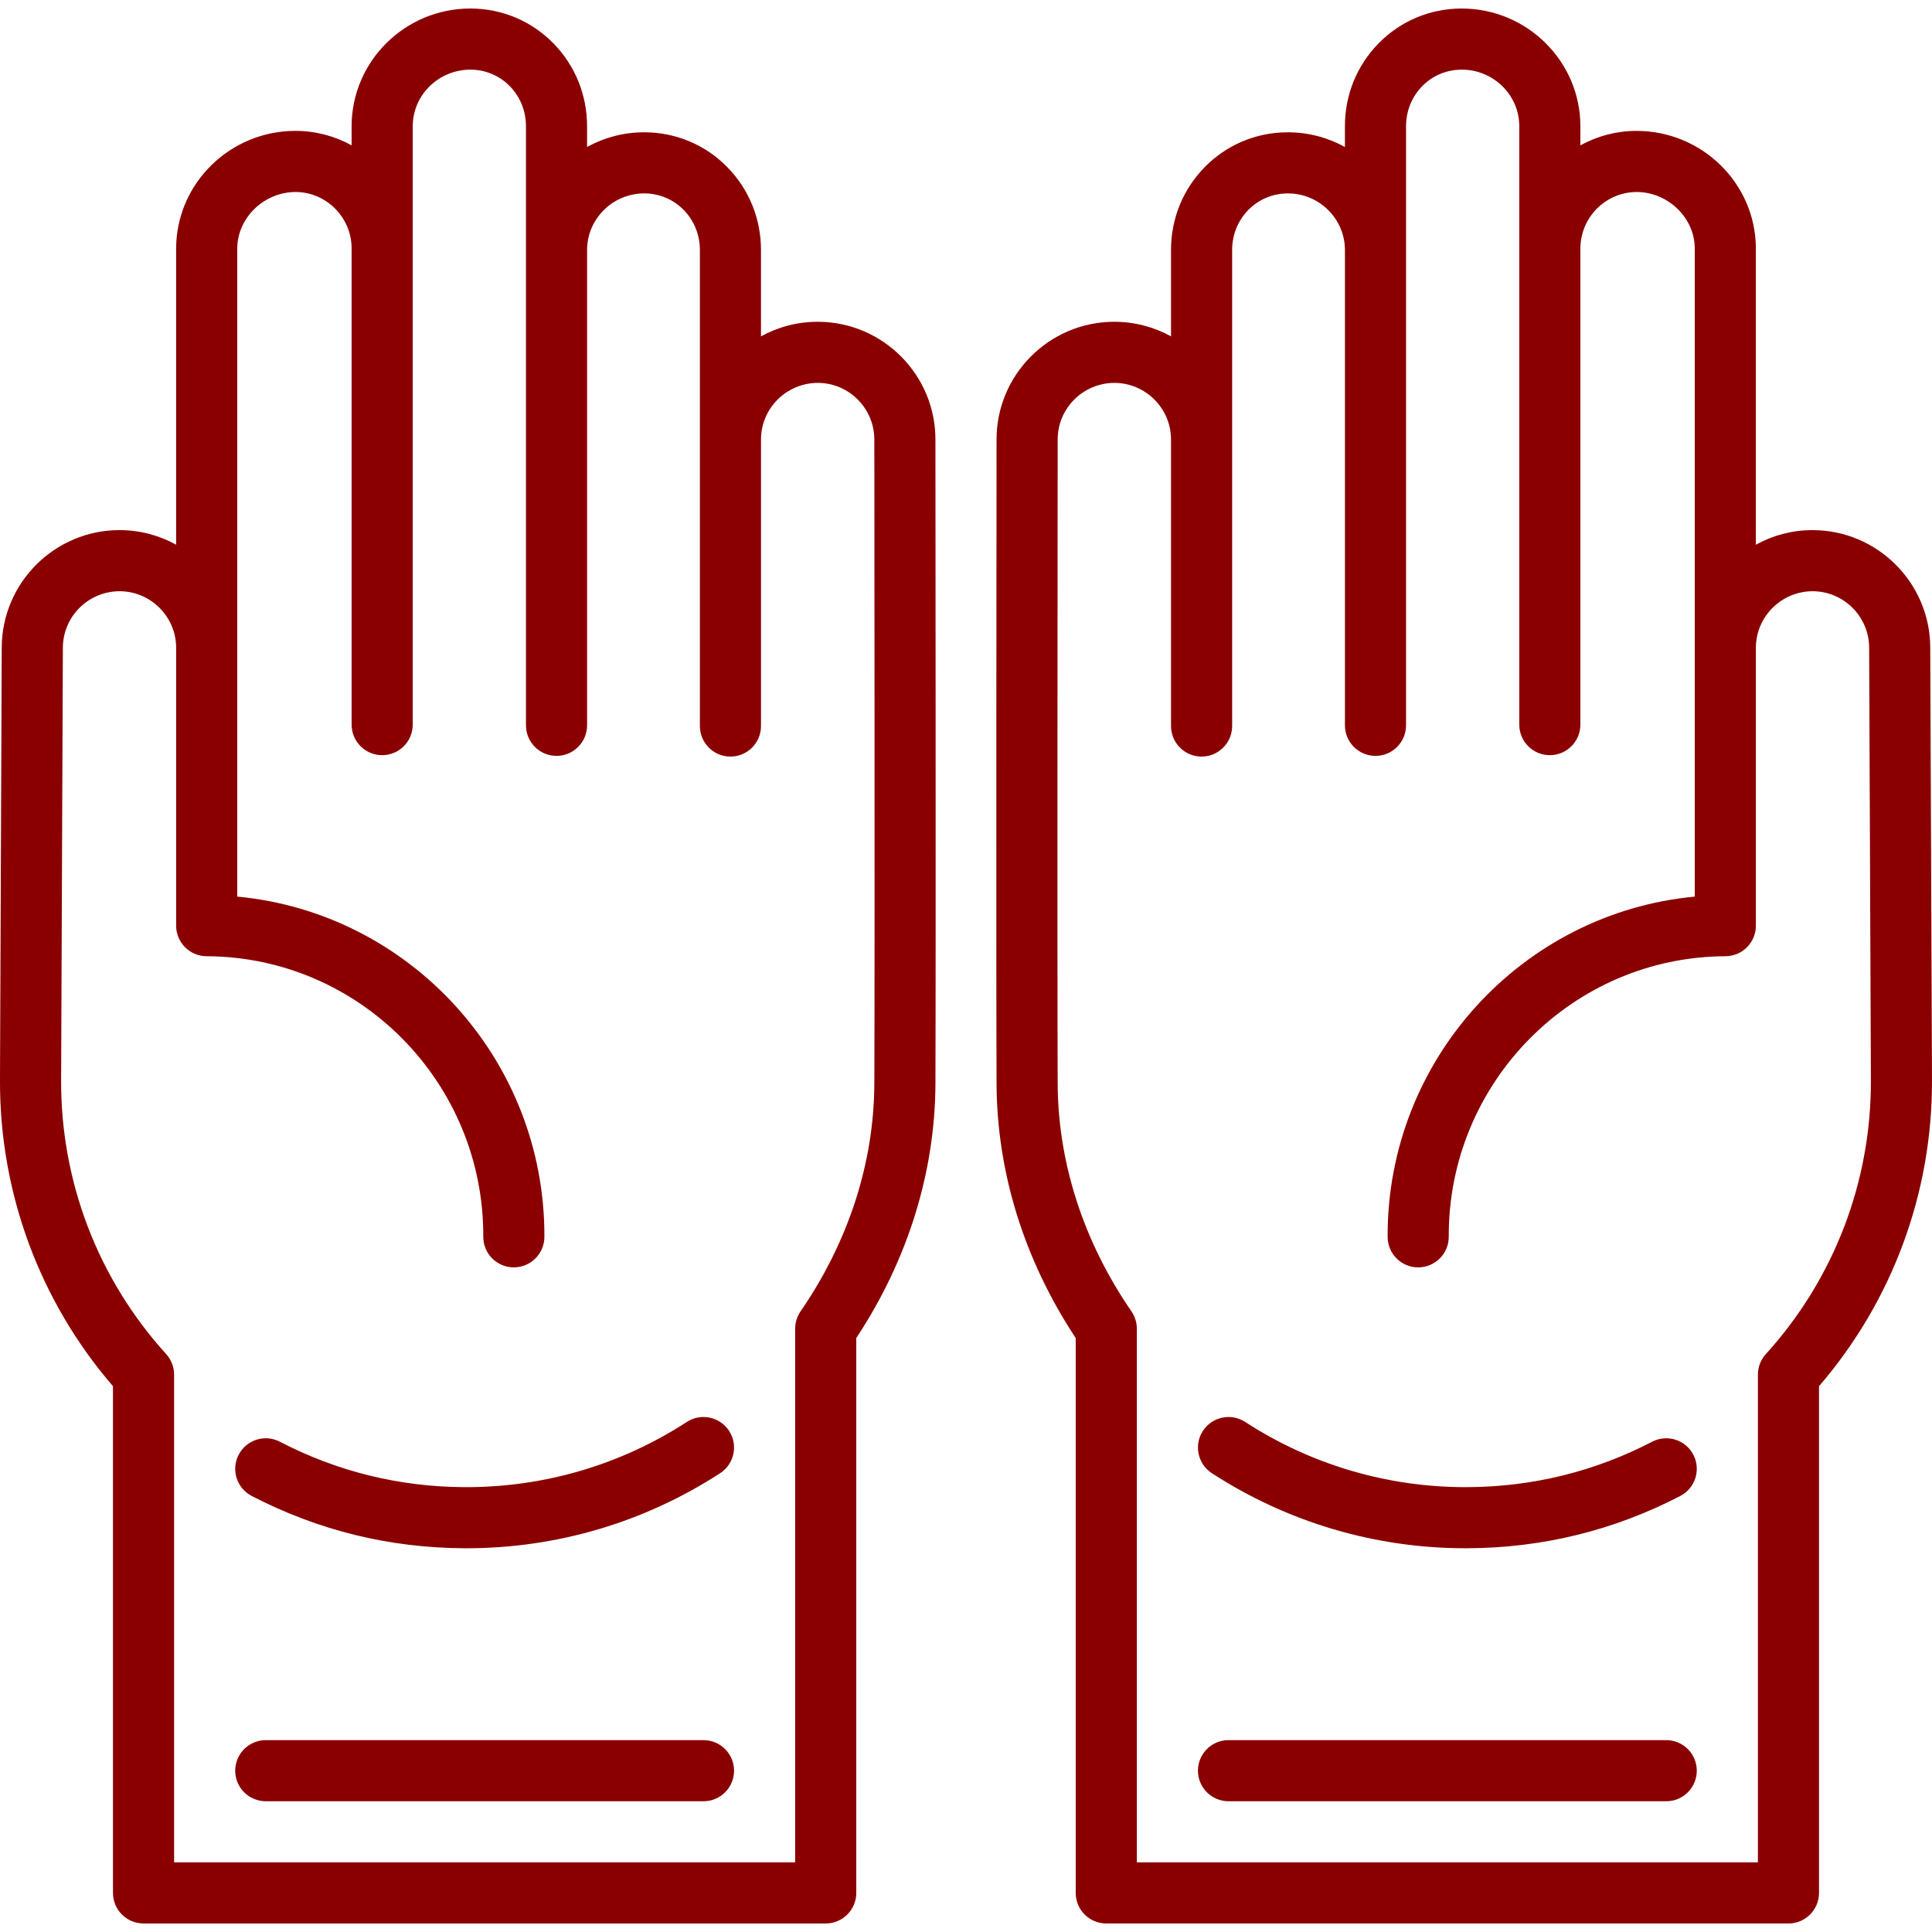
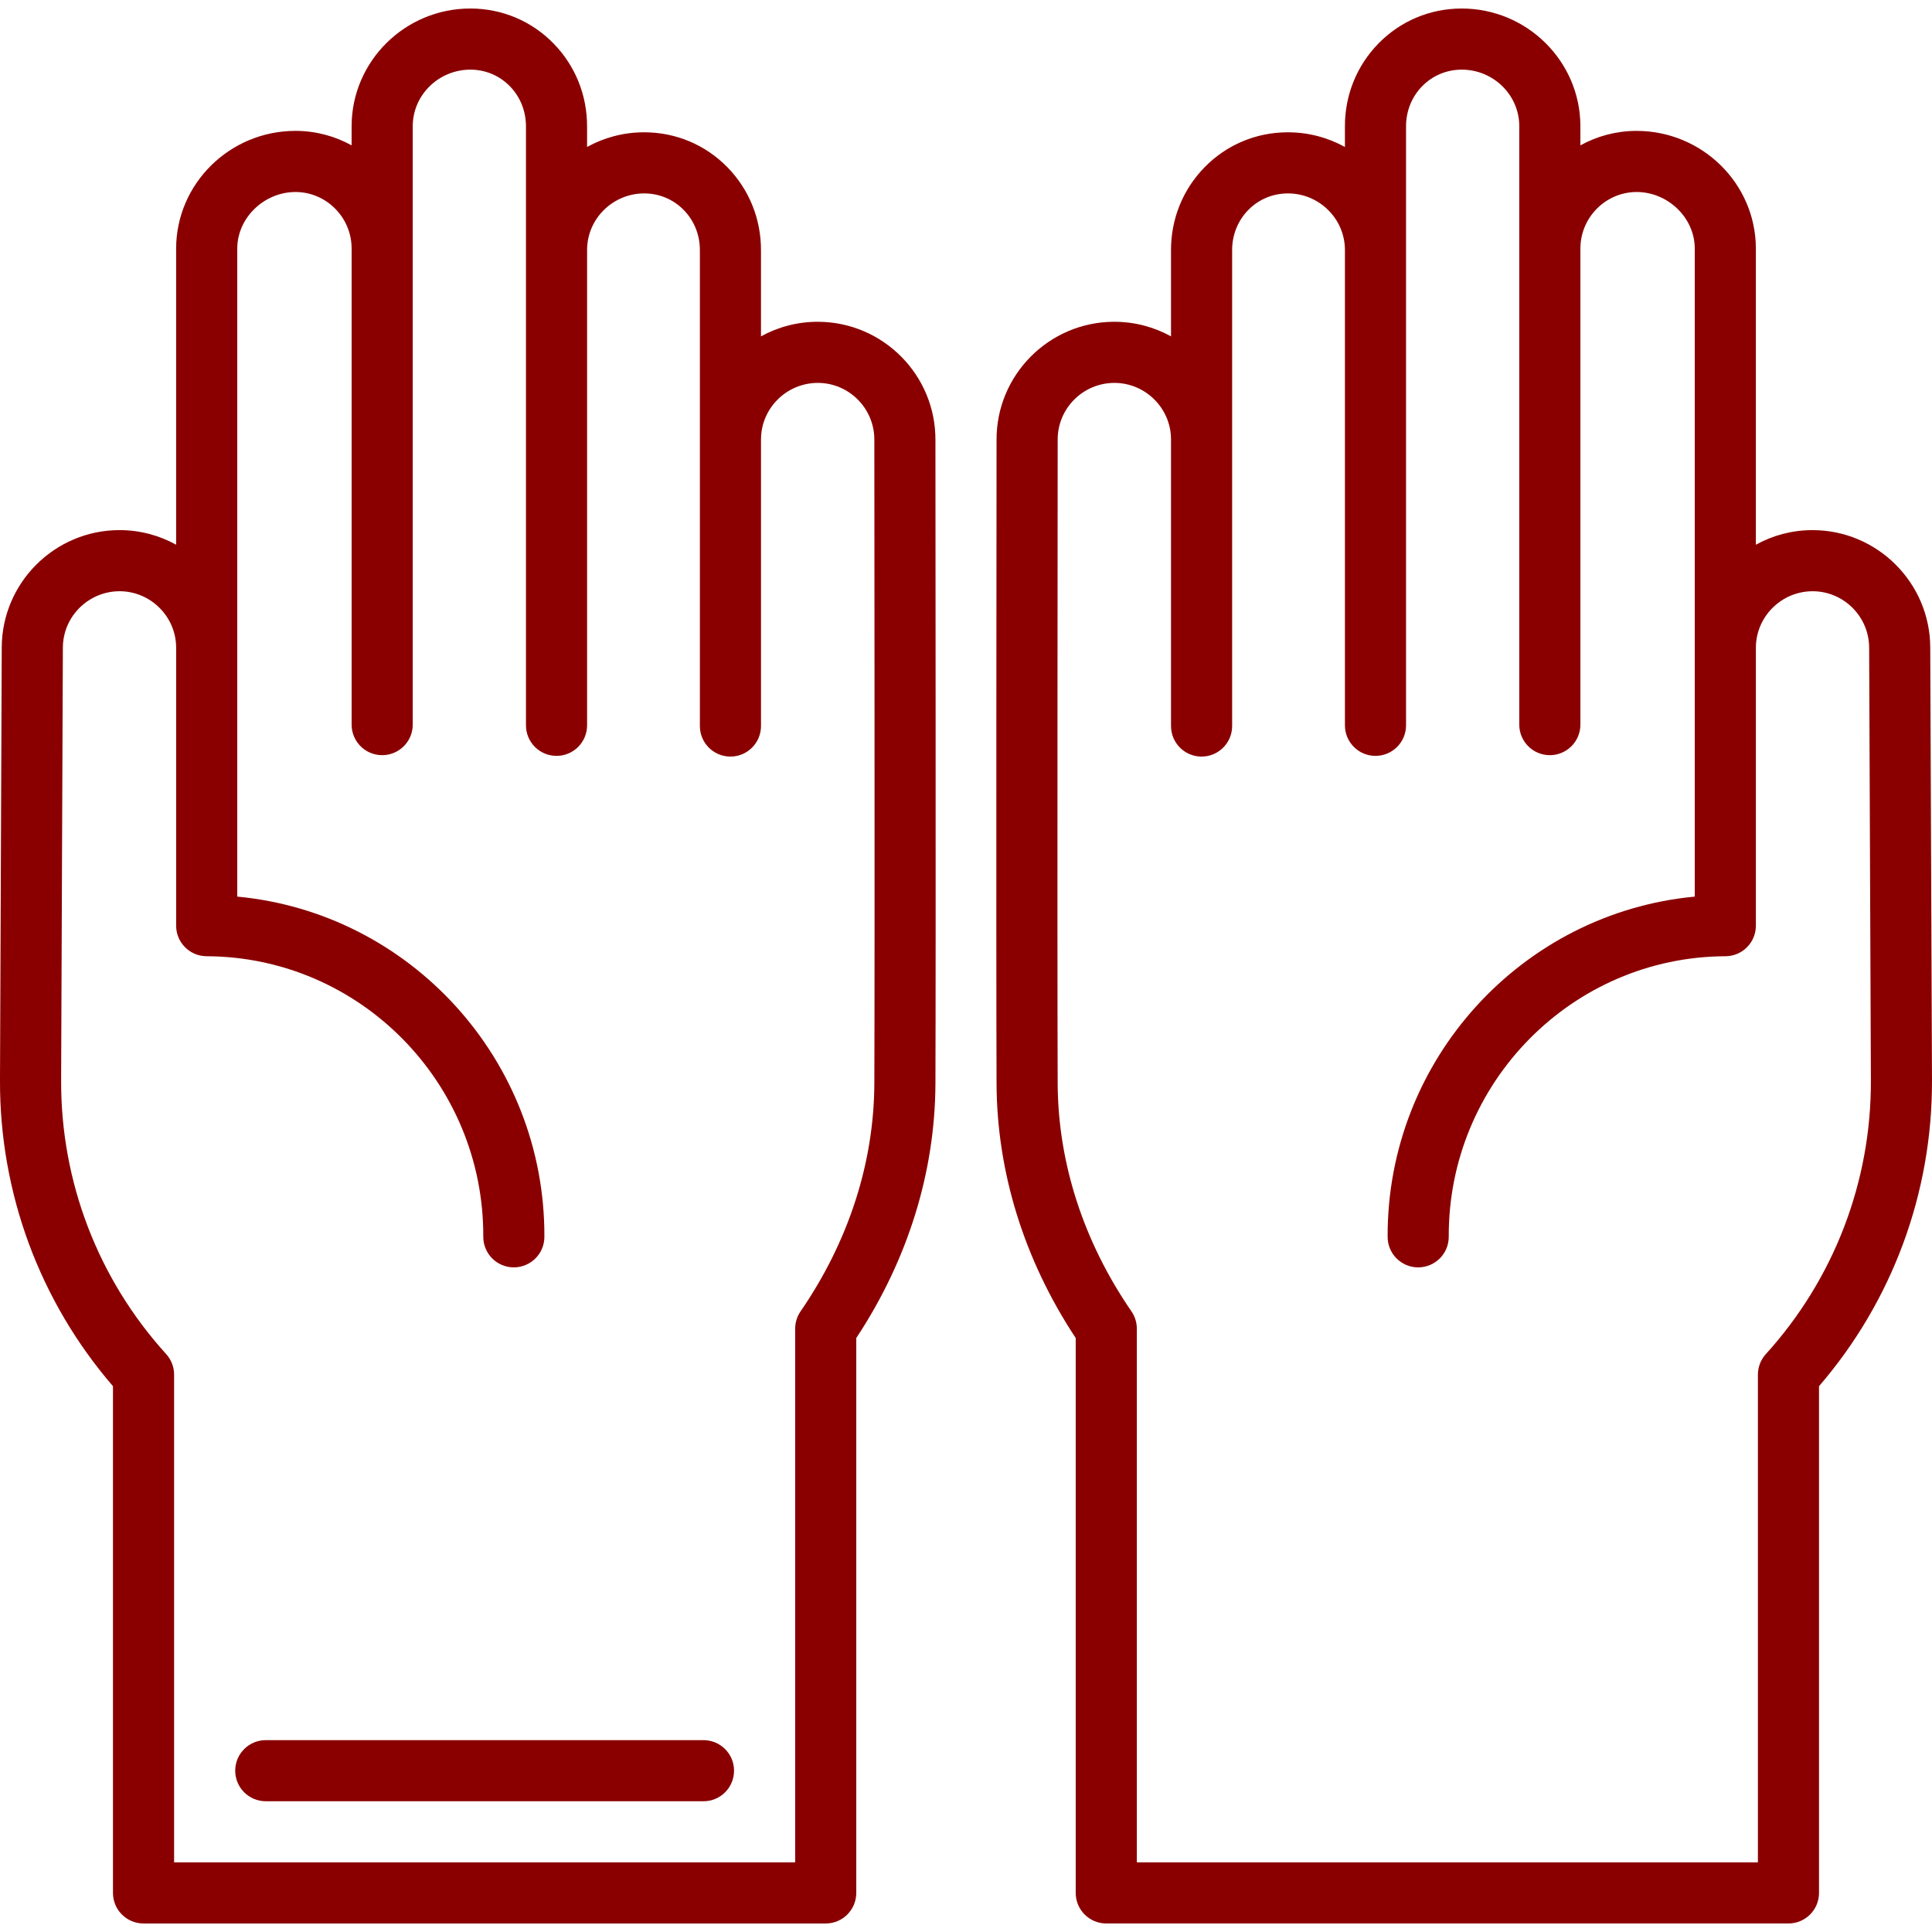
<svg xmlns="http://www.w3.org/2000/svg" fill="#8A0000" height="800px" width="800px" viewBox="0 0 474.184 474.184">
  <g id="SVGRepo_bgCarrier" stroke-width="0" />
  <g id="SVGRepo_tracerCarrier" stroke-linecap="round" stroke-linejoin="round" />
  <g id="SVGRepo_iconCarrier">
    <g>
      <path d="m200.813,78.977h-0.119c-5.041,0-9.787,1.3-13.921,3.581v-21.077c0.031-7.713-2.895-14.968-8.237-20.43-5.383-5.503-12.603-8.552-20.328-8.582h-0.119c-5.07,0-9.845,1.309-14,3.604v-4.971c0.031-7.712-2.891-14.966-8.227-20.426-5.38-5.506-12.597-8.555-20.323-8.586h-0.119c-15.994,0-29.059,12.91-29.122,28.809v4.774c-4.068-2.244-8.729-3.53-13.672-3.551h-0.116c-16.081,0-29.216,12.911-29.28,28.811v72.759c-4.1-2.266-8.8-3.564-13.789-3.584h-0.119c-15.868,0-28.83,12.91-28.893,28.779l-.428,106.174c-0.112,27.688 9.715,54.263 27.729,75.163v124.367c0,4.143 3.358,7.5 7.5,7.5h167.432c4.142,0 7.5-3.357 7.5-7.5v-136.19c12.631-19.115 19.342-40.646 19.43-62.417 0.128-31.7 0.001-156.773 0-157.995 0.064-15.932-12.846-28.948-28.779-29.012zm-5.651,247.132v130.982h-152.432v-119.706c7.10543e-15-1.863-0.693-3.66-1.945-5.04-16.728-18.437-25.885-42.311-25.784-67.223l.428-106.173c0.03-7.632 6.263-13.84 13.952-13.84 7.606,0.03 13.819,6.237 13.849,13.808v68.278c0,4.13 3.339,7.483 7.47,7.5 37.599,0.152 68.064,31.031 67.912,68.835-0.017,4.143 3.328,7.514 7.47,7.53 4.159,0 7.514-3.338 7.53-7.47 0.176-43.547-33.013-79.554-75.381-83.531v-159.094c0.03-7.503 6.569-13.841 14.336-13.841 7.542,0.03 13.702,6.237 13.732,13.806v116.917c0,4.143 3.358,7.5 7.5,7.5s7.5-3.357 7.5-7.5v-146.916c0.031-7.631 6.366-13.839 14.18-13.839 3.677,0.015 7.105,1.46 9.656,4.069 2.565,2.625 3.97,6.135 3.955,9.912v146.947c0,4.143 3.358,7.5 7.5,7.5s7.5-3.357 7.5-7.5v-116.71c0.031-7.632 6.312-13.84 14.059-13.84 3.679,0.015 7.111,1.46 9.665,4.071 2.569,2.626 3.975,6.135 3.96,9.91v116.741c0,4.143 3.358,7.5 7.5,7.5s7.5-3.357 7.5-7.5v-70.376c0.03-7.632 6.275-13.84 13.979-13.84 7.662,0.031 13.871,6.29 13.839,13.99 0.001,1.259 0.128,126.295 0,157.957-0.078,19.49-6.34,38.831-18.108,55.934-0.861,1.251-1.322,2.734-1.322,4.252z" />
-       <path d="m61.772,367.161c16.254,8.444 33.831,12.765 52.244,12.839 0.156,0.001 0.311,0.001 0.466,0.001 22.178,0 43.699-6.367 62.265-18.426 3.474-2.257 4.46-6.901 2.204-10.375s-6.901-4.46-10.375-2.205c-16.128,10.476-34.822,16.006-54.094,16.006-0.134,0-0.271,0-0.405-0.001-16.003-0.064-31.274-3.816-45.39-11.149-3.676-1.909-8.204-0.478-10.113,3.197-1.909,3.676-0.477,8.204 3.198,10.113z" />
      <path d="m172.662,427.092h-107.432c-4.142,0-7.5,3.357-7.5,7.5s3.358,7.5 7.5,7.5h107.432c4.142,0 7.5-3.357 7.5-7.5s-3.358-7.5-7.5-7.5z" />
      <path d="m473.754,158.889c-0.063-15.869-13.025-28.779-28.893-28.779h-0.118c-4.989,0.02-9.69,1.318-13.79,3.585v-72.79c-0.063-15.869-13.199-28.78-29.28-28.78h-0.117c-4.944,0.021-9.604,1.307-13.672,3.552v-4.807c-0.063-15.868-13.128-28.778-29.122-28.778h-0.119c-7.726,0.031-14.943,3.08-20.323,8.586-5.336,5.46-8.258,12.714-8.227,20.396v5.001c-4.155-2.296-8.93-3.604-14-3.604h-0.118c-7.725,0.03-14.945,3.079-20.328,8.582-5.342,5.462-8.268,12.717-8.237,20.399v21.106c-4.135-2.281-8.881-3.581-13.921-3.581h-0.119c-15.933,0.064-28.843,13.08-28.779,28.975-0.001,1.26-0.128,126.333 0,158.033 0.087,21.771 6.798,43.302 19.43,62.417v136.19c0,4.143 3.358,7.5 7.5,7.5h167.432c4.142,0 7.5-3.357 7.5-7.5v-124.367c18.014-20.9 27.841-47.476 27.729-75.163l-.428-106.173zm-42.301,178.496v119.707h-152.432v-130.983c0-1.519-0.461-3.001-1.321-4.252-11.768-17.103-18.03-36.443-18.108-55.934-0.128-31.662-0.001-156.698 0-157.995-0.031-7.662 6.177-13.921 13.897-13.952 7.646,0 13.891,6.208 13.921,13.84v70.376c0,4.143 3.358,7.5 7.5,7.5s7.5-3.357 7.5-7.5v-116.771c-0.015-3.745 1.391-7.254 3.96-9.88 2.554-2.611 5.986-4.057 9.723-4.071 7.689,0 13.97,6.208 14,13.84v116.71c0,4.143 3.358,7.5 7.5,7.5s7.5-3.357 7.5-7.5v-146.977c-0.015-3.747 1.389-7.257 3.955-9.882 2.55-2.609 5.979-4.055 9.714-4.069 7.756,0 14.091,6.208 14.122,13.809v146.946c0,4.143 3.358,7.5 7.5,7.5s7.5-3.357 7.5-7.5v-116.902c0.038-7.592 6.195-13.791 13.789-13.821 7.71,0 14.25,6.338 14.28,13.811v159.125c-42.369,3.978-75.557,39.984-75.381,83.531 0.017,4.132 3.371,7.47 7.5,7.47 4.173-0.017 7.517-3.388 7.5-7.53-0.152-37.804 30.313-68.683 67.912-68.835 4.13-0.017 7.47-3.37 7.47-7.5v-68.263c0.038-7.594 6.248-13.793 13.908-13.823 7.63,0 13.863,6.208 13.893,13.84l.428,106.173c0.101,24.912-9.056,48.786-25.784,67.223-1.253,1.379-1.946,3.175-1.946,5.039z" />
-       <path d="m405.496,353.851c-14.116,7.333-29.387,11.085-45.39,11.149-0.135,0.001-0.27,0.001-0.405,0.001-19.271,0-37.967-5.53-54.094-16.006-3.473-2.255-8.118-1.269-10.375,2.205-2.256,3.474-1.27,8.118 2.204,10.375 18.567,12.06 40.085,18.426 62.265,18.426 0.154,0 0.312,0 0.466-0.001 18.413-0.074 35.99-4.395 52.244-12.839 3.676-1.909 5.107-6.438 3.198-10.113-1.909-3.675-6.438-5.108-10.113-3.197z" />
-       <path d="m408.953,427.092h-107.432c-4.142,0-7.5,3.357-7.5,7.5s3.358,7.5 7.5,7.5h107.432c4.142,0 7.5-3.357 7.5-7.5s-3.358-7.5-7.5-7.5z" />
    </g>
  </g>
</svg>